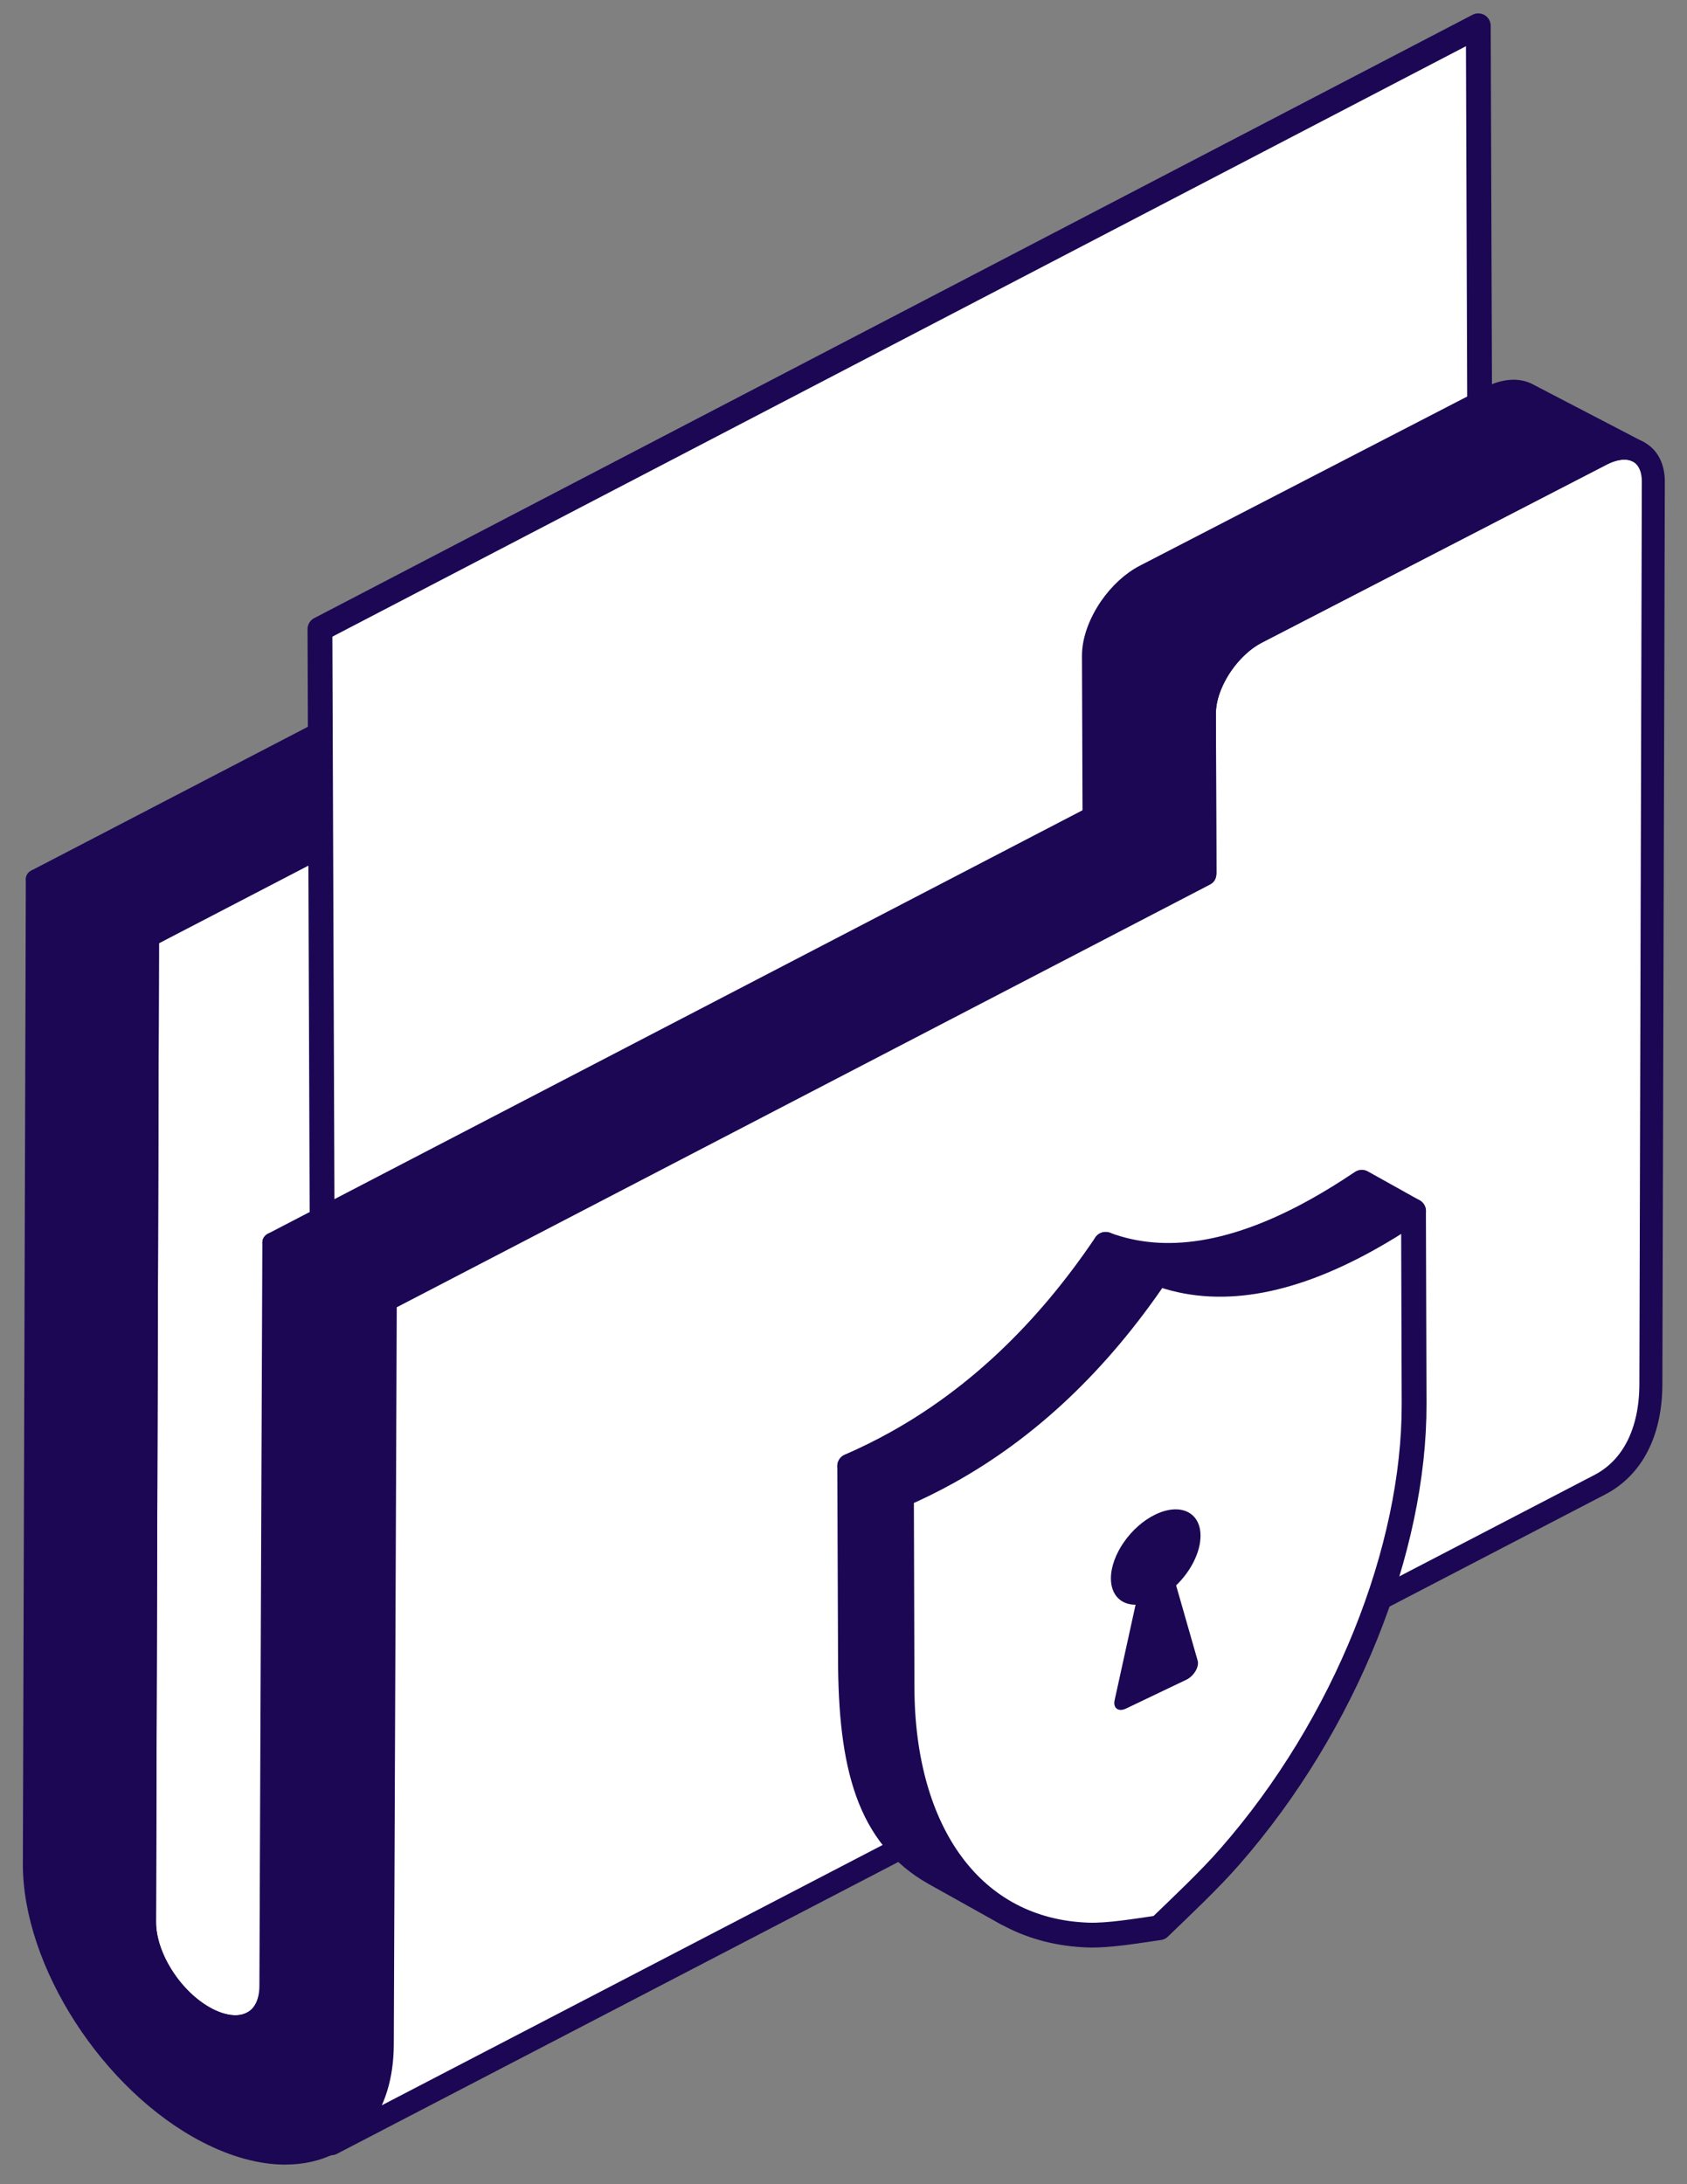
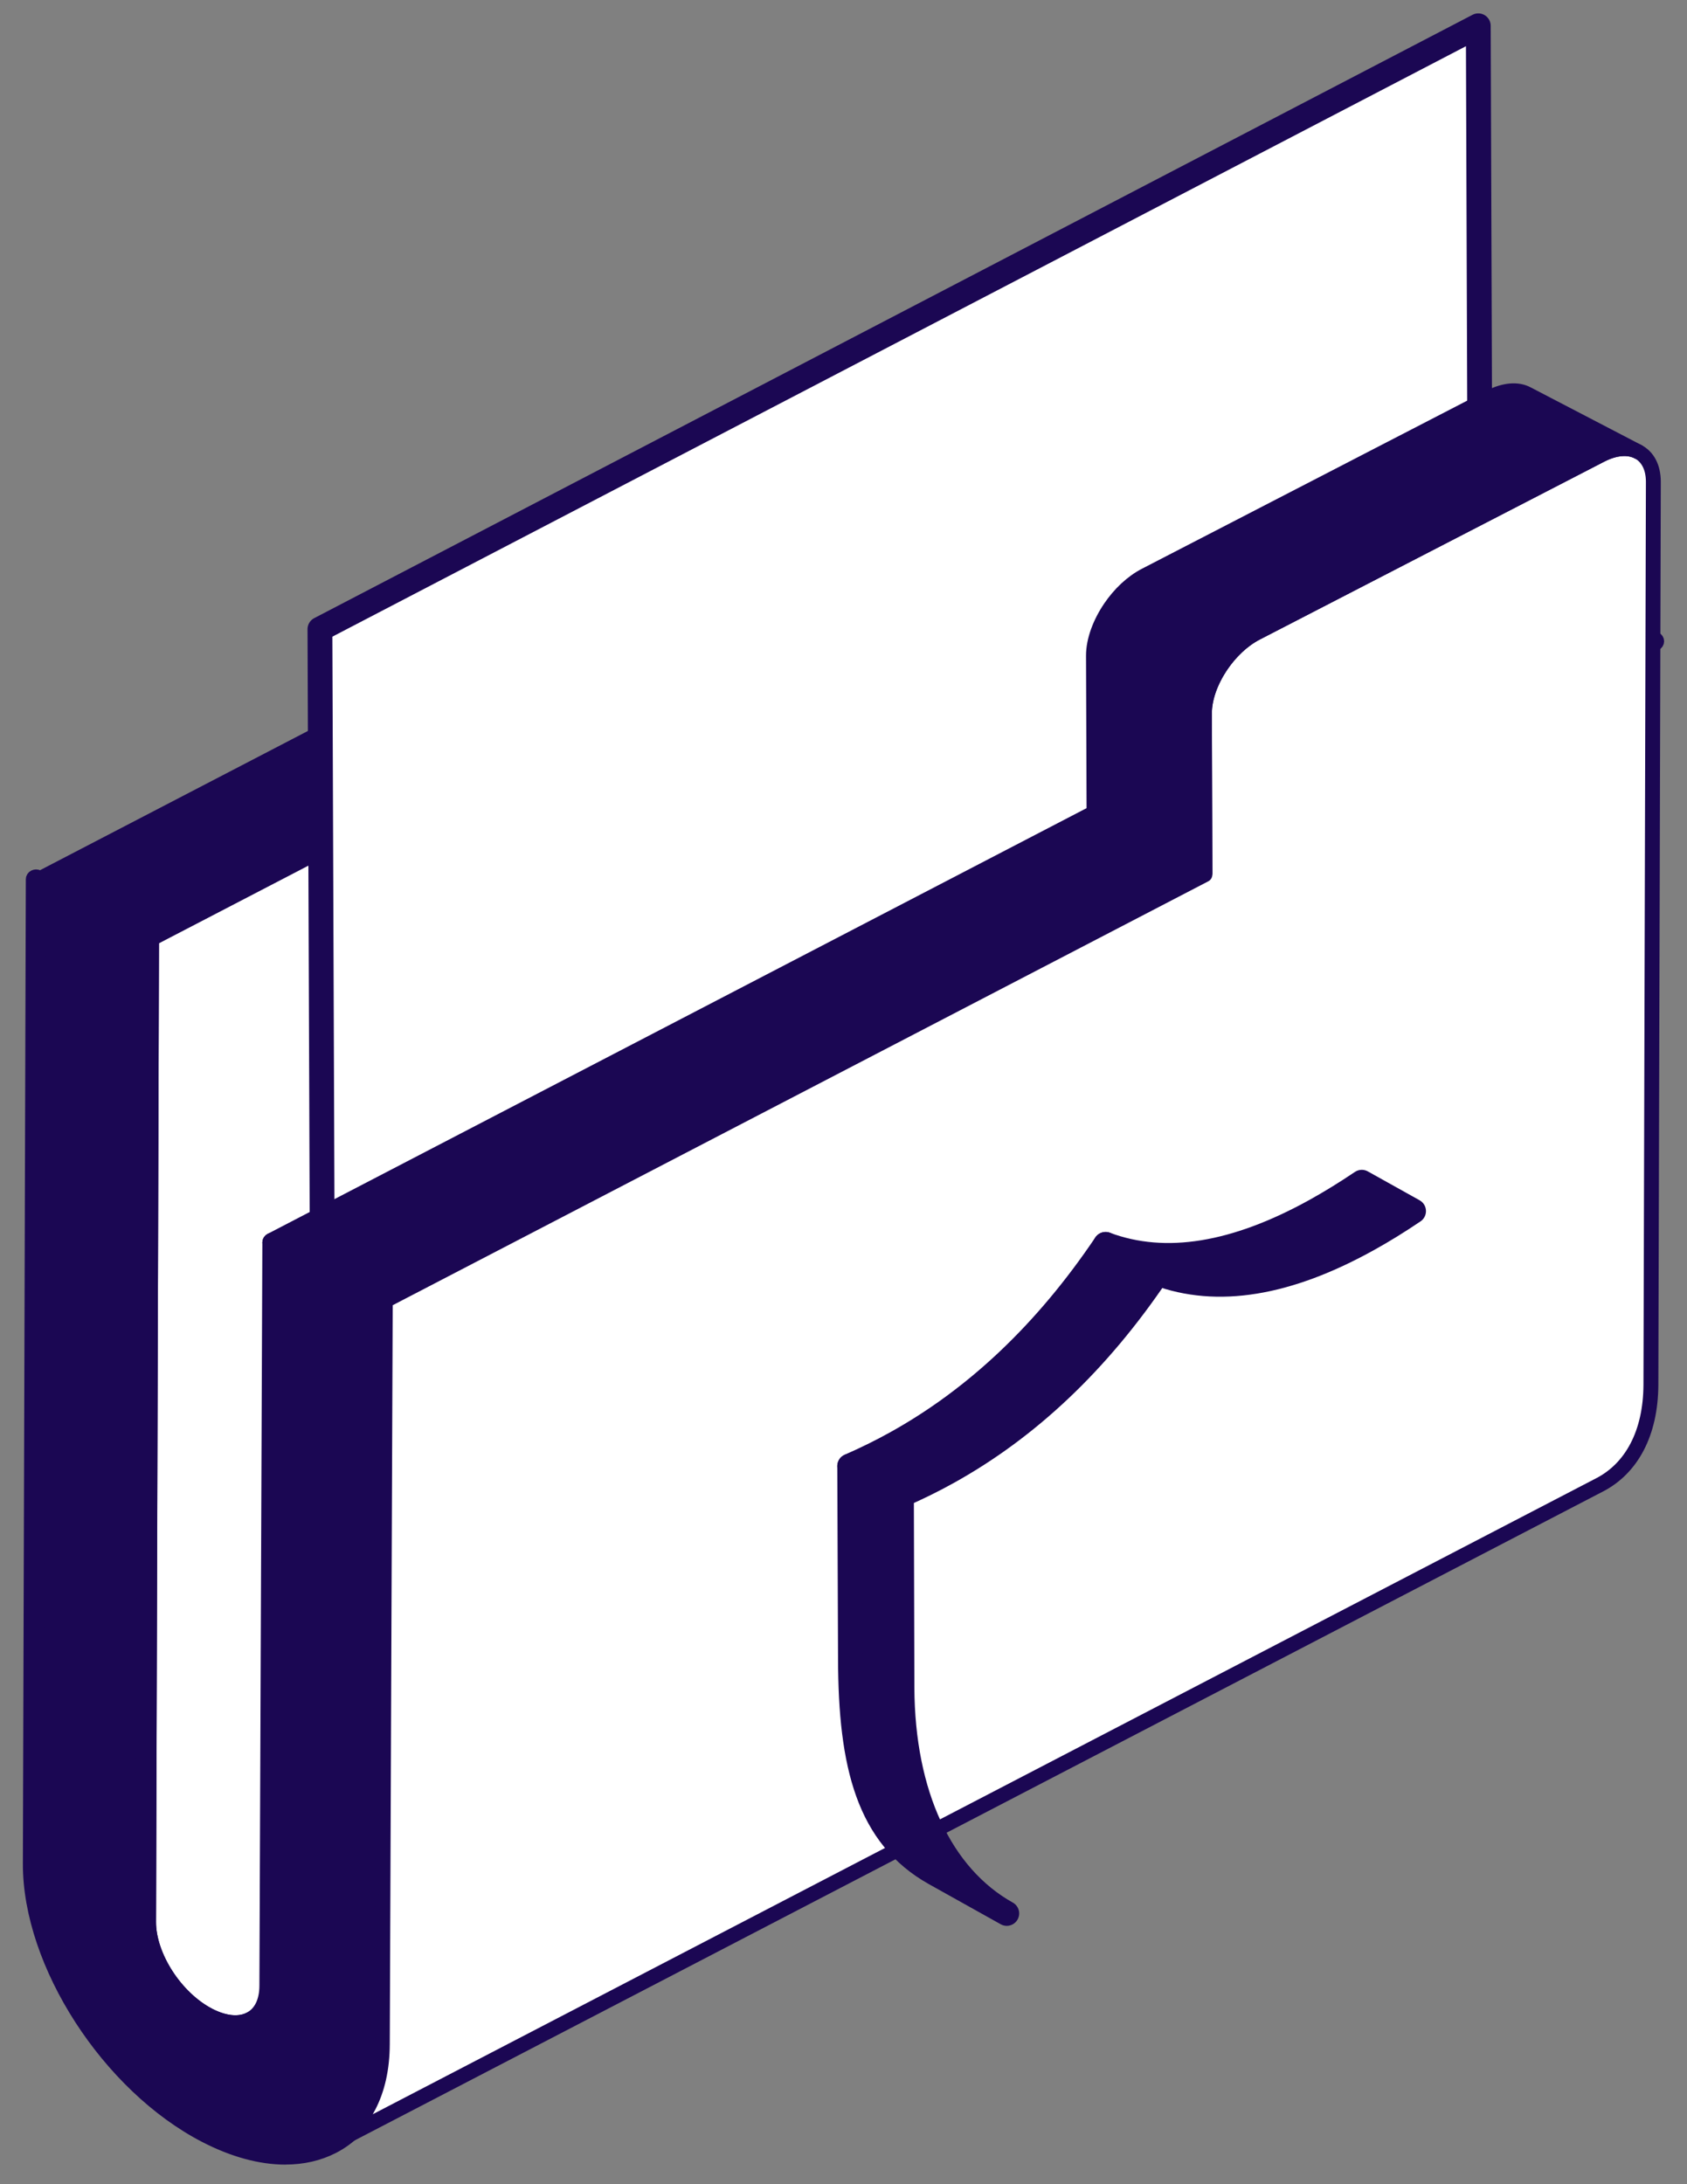
<svg xmlns="http://www.w3.org/2000/svg" width="68" height="88" viewBox="0 0 68 88" fill="none">
  <rect x="0" y="0" width="68" height="88" fill="#808080" stroke="none" />
  <g clip-path="url(#clip0_2374_7277)">
    <path d="M1.455 35.424L52.587 8.857L57.126 11.2L5.994 37.768L1.455 35.424Z" fill="#1B0753" stroke="#1B0753" stroke-width="0.5" stroke-linecap="round" stroke-linejoin="round" />
-     <path d="M5.994 37.914C5.966 37.914 5.937 37.907 5.912 37.894L1.373 35.551C1.322 35.525 1.291 35.477 1.291 35.424C1.291 35.371 1.322 35.323 1.373 35.298L52.505 8.73C52.556 8.705 52.62 8.705 52.669 8.73L57.208 11.073C57.26 11.099 57.291 11.147 57.291 11.2C57.291 11.253 57.26 11.301 57.208 11.327L6.077 37.894C6.052 37.907 6.023 37.914 5.994 37.914ZM1.782 35.424L5.994 37.599L56.801 11.2L52.587 9.026L1.782 35.424Z" fill="#1B0753" stroke="#1B0753" stroke-width="0.5" stroke-linecap="round" stroke-linejoin="round" />
    <path d="M61.27 54.87L10.141 81.439C9.688 81.676 9.057 81.641 8.365 81.287C6.991 80.577 5.869 78.844 5.873 77.433L5.992 37.769L57.126 11.202L57.007 50.866C57.003 52.277 58.121 54.009 59.498 54.719C60.189 55.077 60.816 55.108 61.27 54.872V54.87Z" fill="white" stroke="#1B0753" stroke-width="0.5" stroke-linecap="round" stroke-linejoin="round" />
    <path d="M9.485 81.738C9.113 81.738 8.706 81.63 8.285 81.413C6.86 80.678 5.707 78.892 5.711 77.433L5.83 37.769C5.83 37.718 5.861 37.67 5.912 37.643L57.046 11.075C57.097 11.048 57.159 11.05 57.211 11.075C57.262 11.101 57.293 11.151 57.293 11.202L57.173 50.866C57.169 52.235 58.251 53.907 59.585 54.593C60.195 54.91 60.765 54.965 61.186 54.749H61.19C61.269 54.705 61.367 54.729 61.414 54.798C61.46 54.868 61.433 54.958 61.355 54.998C61.355 54.998 61.351 55 61.349 55.002L10.223 81.566C10.003 81.681 9.752 81.738 9.483 81.738H9.485ZM6.157 37.854L6.038 77.433C6.034 78.8 7.115 80.472 8.449 81.16C9.06 81.472 9.644 81.531 10.061 81.313L60.395 55.158C60.087 55.123 59.758 55.019 59.42 54.844C57.998 54.112 56.843 52.327 56.847 50.864L56.966 11.455L6.157 37.854Z" fill="#1B0753" stroke="#1B0753" stroke-width="0.5" stroke-linecap="round" stroke-linejoin="round" />
    <path d="M59.587 1.039L59.792 59.192L13.099 80.726L12.896 25.348L59.587 1.039Z" fill="white" stroke="#1B0753" stroke-linecap="round" stroke-linejoin="round" />
    <path d="M10.988 50.059L62.122 23.491L66.663 25.836L15.531 52.404L10.988 50.059Z" fill="#1B0753" stroke="#1B0753" stroke-width="0.5" stroke-linecap="round" stroke-linejoin="round" />
    <path d="M15.532 52.55C15.503 52.55 15.474 52.543 15.45 52.53L10.906 50.185C10.855 50.159 10.824 50.112 10.824 50.059C10.824 50.005 10.855 49.958 10.906 49.932L62.038 23.364C62.089 23.339 62.153 23.339 62.203 23.364L66.746 25.71C66.797 25.735 66.828 25.783 66.828 25.836C66.828 25.89 66.797 25.937 66.746 25.963L15.614 52.53C15.589 52.543 15.561 52.55 15.532 52.55ZM11.316 50.059L15.532 52.235L66.339 25.836L62.122 23.66L11.316 50.059Z" fill="#1B0753" stroke="#1B0753" stroke-width="0.5" stroke-linecap="round" stroke-linejoin="round" />
    <path d="M15.531 52.404L15.411 82.355C15.399 86.341 12.231 87.955 8.35 85.953C4.469 83.948 1.324 79.074 1.336 75.088L1.455 35.424L5.994 37.768L5.875 77.432C5.871 78.845 6.989 80.575 8.364 81.285C9.74 81.995 10.864 81.423 10.868 80.01L10.988 50.059L15.531 52.404Z" fill="#1B0753" stroke="#1B0753" stroke-width="0.5" stroke-linecap="round" stroke-linejoin="round" />
    <path d="M11.502 86.961C10.505 86.961 9.405 86.665 8.268 86.078C4.344 84.052 1.16 79.121 1.172 75.088L1.291 35.424C1.291 35.373 1.322 35.323 1.373 35.298C1.425 35.272 1.486 35.272 1.538 35.298L6.077 37.641C6.128 37.667 6.159 37.716 6.159 37.767L6.04 77.431C6.036 78.799 7.117 80.47 8.449 81.158C9.064 81.474 9.633 81.531 10.055 81.314C10.474 81.1 10.704 80.635 10.706 80.008L10.825 50.057C10.825 50.005 10.856 49.956 10.908 49.93C10.959 49.904 11.021 49.904 11.072 49.93L15.615 52.275C15.667 52.301 15.697 52.35 15.697 52.402L15.578 82.353C15.572 84.331 14.807 85.81 13.426 86.519C12.852 86.812 12.205 86.959 11.506 86.959L11.502 86.961ZM1.618 35.677L1.499 75.088C1.486 79.03 4.597 83.845 8.433 85.825C10.26 86.77 11.975 86.926 13.259 86.267C14.536 85.612 15.243 84.223 15.247 82.353L15.367 52.486L11.152 50.31L11.035 80.008C11.033 80.744 10.743 81.298 10.219 81.566C9.693 81.837 9.006 81.781 8.287 81.408C6.864 80.674 5.709 78.887 5.715 77.428L5.834 37.848L1.622 35.674L1.618 35.677Z" fill="#1B0753" stroke="#1B0753" stroke-width="0.5" stroke-linecap="round" stroke-linejoin="round" />
    <path d="M66.545 55.786C66.537 57.766 65.751 59.162 64.487 59.819L13.354 86.388C14.622 85.728 15.407 84.335 15.411 82.355L15.53 52.404L48.566 35.241L48.549 28.743C48.545 27.556 49.485 26.099 50.644 25.5L64.534 18.331C65.696 17.733 66.637 18.217 66.644 19.403L66.545 55.786Z" fill="white" stroke="#1B0753" stroke-width="0.6" stroke-linecap="round" stroke-linejoin="round" />
    <path d="M13.353 86.533C13.298 86.533 13.242 86.508 13.211 86.46C13.166 86.39 13.193 86.3 13.271 86.26C14.539 85.597 15.24 84.21 15.245 82.353L15.364 52.402C15.364 52.351 15.395 52.303 15.446 52.275L48.401 35.155L48.385 28.741C48.38 27.504 49.357 25.992 50.562 25.37L64.452 18.201C65.067 17.883 65.653 17.836 66.105 18.069C66.555 18.3 66.804 18.771 66.806 19.399L66.707 55.784C66.699 57.755 65.938 59.23 64.569 59.942L13.435 86.515C13.409 86.528 13.382 86.535 13.353 86.535V86.533ZM15.693 52.488L15.573 82.355C15.571 83.68 15.224 84.784 14.579 85.581L64.405 59.693C65.671 59.035 66.372 57.648 66.38 55.786L66.479 19.403C66.479 18.885 66.286 18.502 65.942 18.326C65.595 18.148 65.124 18.195 64.617 18.458L50.726 25.627C49.612 26.201 48.709 27.6 48.712 28.743L48.728 35.241C48.728 35.292 48.697 35.342 48.646 35.367L15.691 52.488H15.693Z" fill="#1B0753" />
-     <path d="M66.545 55.788H66.549M13.353 86.533C13.298 86.533 13.242 86.508 13.211 86.46C13.166 86.39 13.193 86.3 13.271 86.26C14.539 85.597 15.24 84.21 15.245 82.353L15.364 52.402C15.364 52.351 15.395 52.303 15.446 52.275L48.401 35.155L48.385 28.741C48.38 27.504 49.357 25.992 50.562 25.37L64.452 18.201C65.067 17.883 65.653 17.836 66.105 18.069C66.555 18.3 66.804 18.771 66.806 19.399L66.707 55.784C66.699 57.755 65.938 59.23 64.569 59.942L13.435 86.515C13.409 86.528 13.382 86.535 13.353 86.535V86.533ZM15.693 52.488L15.573 82.355C15.571 83.68 15.224 84.784 14.579 85.581L64.405 59.693C65.671 59.035 66.372 57.648 66.38 55.786L66.479 19.403C66.479 18.885 66.286 18.502 65.942 18.326C65.595 18.148 65.124 18.195 64.617 18.458L50.726 25.627C49.612 26.201 48.709 27.6 48.712 28.743L48.728 35.241C48.728 35.292 48.697 35.342 48.646 35.367L15.691 52.488H15.693Z" stroke="#1B0753" stroke-width="0.6" stroke-linecap="round" stroke-linejoin="round" />
    <path d="M66.029 18.203C65.651 18.001 65.118 18.032 64.532 18.329L50.646 25.497C50.097 25.781 49.606 26.256 49.232 26.8C48.815 27.413 48.547 28.114 48.547 28.745L48.57 35.173L44.099 32.855L44.076 26.416C44.076 25.789 44.346 25.088 44.761 24.477C45.133 23.933 45.626 23.458 46.175 23.177L60.061 16.004C60.647 15.705 61.18 15.67 61.558 15.872L66.029 18.199V18.203Z" fill="#1B0753" stroke="#1B0753" stroke-width="0.6" stroke-linecap="round" stroke-linejoin="round" />
-     <path d="M48.57 35.322C48.542 35.322 48.513 35.314 48.488 35.301L44.017 32.984C43.968 32.958 43.935 32.91 43.935 32.857L43.912 26.418C43.912 25.791 44.165 25.073 44.621 24.401C45.028 23.809 45.55 23.33 46.093 23.053L59.98 15.88C60.606 15.558 61.197 15.512 61.641 15.747L66.095 18.065C66.095 18.065 66.108 18.07 66.114 18.074C66.192 18.115 66.216 18.204 66.171 18.274C66.126 18.344 66.025 18.368 65.947 18.326L65.933 18.318C65.594 18.146 65.127 18.194 64.615 18.454L50.729 25.622C50.231 25.88 49.75 26.324 49.372 26.875C48.947 27.503 48.71 28.165 48.71 28.743L48.733 35.171C48.733 35.224 48.702 35.272 48.651 35.298C48.626 35.31 48.597 35.318 48.568 35.318L48.57 35.322ZM44.262 32.773L48.406 34.92L48.385 28.747C48.385 28.115 48.638 27.398 49.094 26.724C49.499 26.134 50.022 25.653 50.566 25.37L64.455 18.203C64.718 18.069 64.975 17.982 65.215 17.946L61.478 16.001C61.139 15.821 60.666 15.868 60.146 16.135L46.26 23.308C45.762 23.561 45.281 24.005 44.903 24.555C44.484 25.174 44.241 25.853 44.241 26.42L44.264 32.775L44.262 32.773Z" fill="#1B0753" stroke="#1B0753" stroke-width="0.6" stroke-linecap="round" stroke-linejoin="round" />
    <path d="M46.653 51.299L44.566 50.136C46.978 51.035 49.809 50.564 53.039 48.773C53.643 48.437 54.261 48.057 54.892 47.632L56.978 48.795C56.346 49.222 55.729 49.602 55.125 49.936C51.895 51.726 49.063 52.199 46.653 51.299Z" fill="#1B0753" stroke="#1B0753" stroke-miterlimit="10" stroke-linejoin="round" />
    <path d="M40.58 77.09L37.689 75.476C35.014 73.98 34.29 71.133 34.28 66.834L34.25 59.072L36.336 60.227L36.357 68C36.377 72.299 37.904 75.595 40.581 77.091L40.58 77.09Z" fill="#1B0753" stroke="#1B0753" stroke-miterlimit="10" stroke-linejoin="round" />
    <path d="M36.336 60.23L34.25 59.067C34.882 58.792 35.499 58.489 36.104 58.154C39.335 56.364 42.161 53.702 44.565 50.135L46.651 51.298C44.247 54.865 41.422 57.527 38.19 59.317C37.587 59.651 36.968 59.956 36.336 60.23Z" fill="#1B0753" stroke="#1B0753" stroke-miterlimit="10" stroke-linejoin="round" />
-     <path d="M46.651 51.299C49.062 52.199 51.893 51.727 55.123 49.936C55.727 49.602 56.345 49.22 56.976 48.795L57 56.561C57.016 62.401 54.244 69.468 49.572 74.803C48.755 75.74 47.643 76.782 46.728 77.666C45.81 77.798 44.696 77.989 43.87 77.963C39.188 77.809 36.376 73.836 36.359 67.996L36.336 60.23C36.968 59.955 37.585 59.652 38.19 59.317C41.421 57.527 44.247 54.865 46.651 51.298V51.299Z" fill="white" stroke="#1B0753" stroke-miterlimit="10" stroke-linejoin="round" />
-     <path d="M46.577 61.016C45.583 61.492 44.776 62.649 44.779 63.599C44.782 64.265 45.184 64.654 45.773 64.654L44.927 68.508C44.861 68.82 45.082 68.983 45.387 68.837L47.821 67.674C48.124 67.528 48.345 67.154 48.276 66.908L47.407 63.874C47.995 63.311 48.392 62.539 48.391 61.872C48.388 60.922 47.575 60.539 46.577 61.016Z" fill="#1B0753" />
  </g>
  <defs>
    <clipPath id="clip0_2374_7277">
      <rect width="68" height="88" fill="white" />
    </clipPath>
  </defs>
</svg>